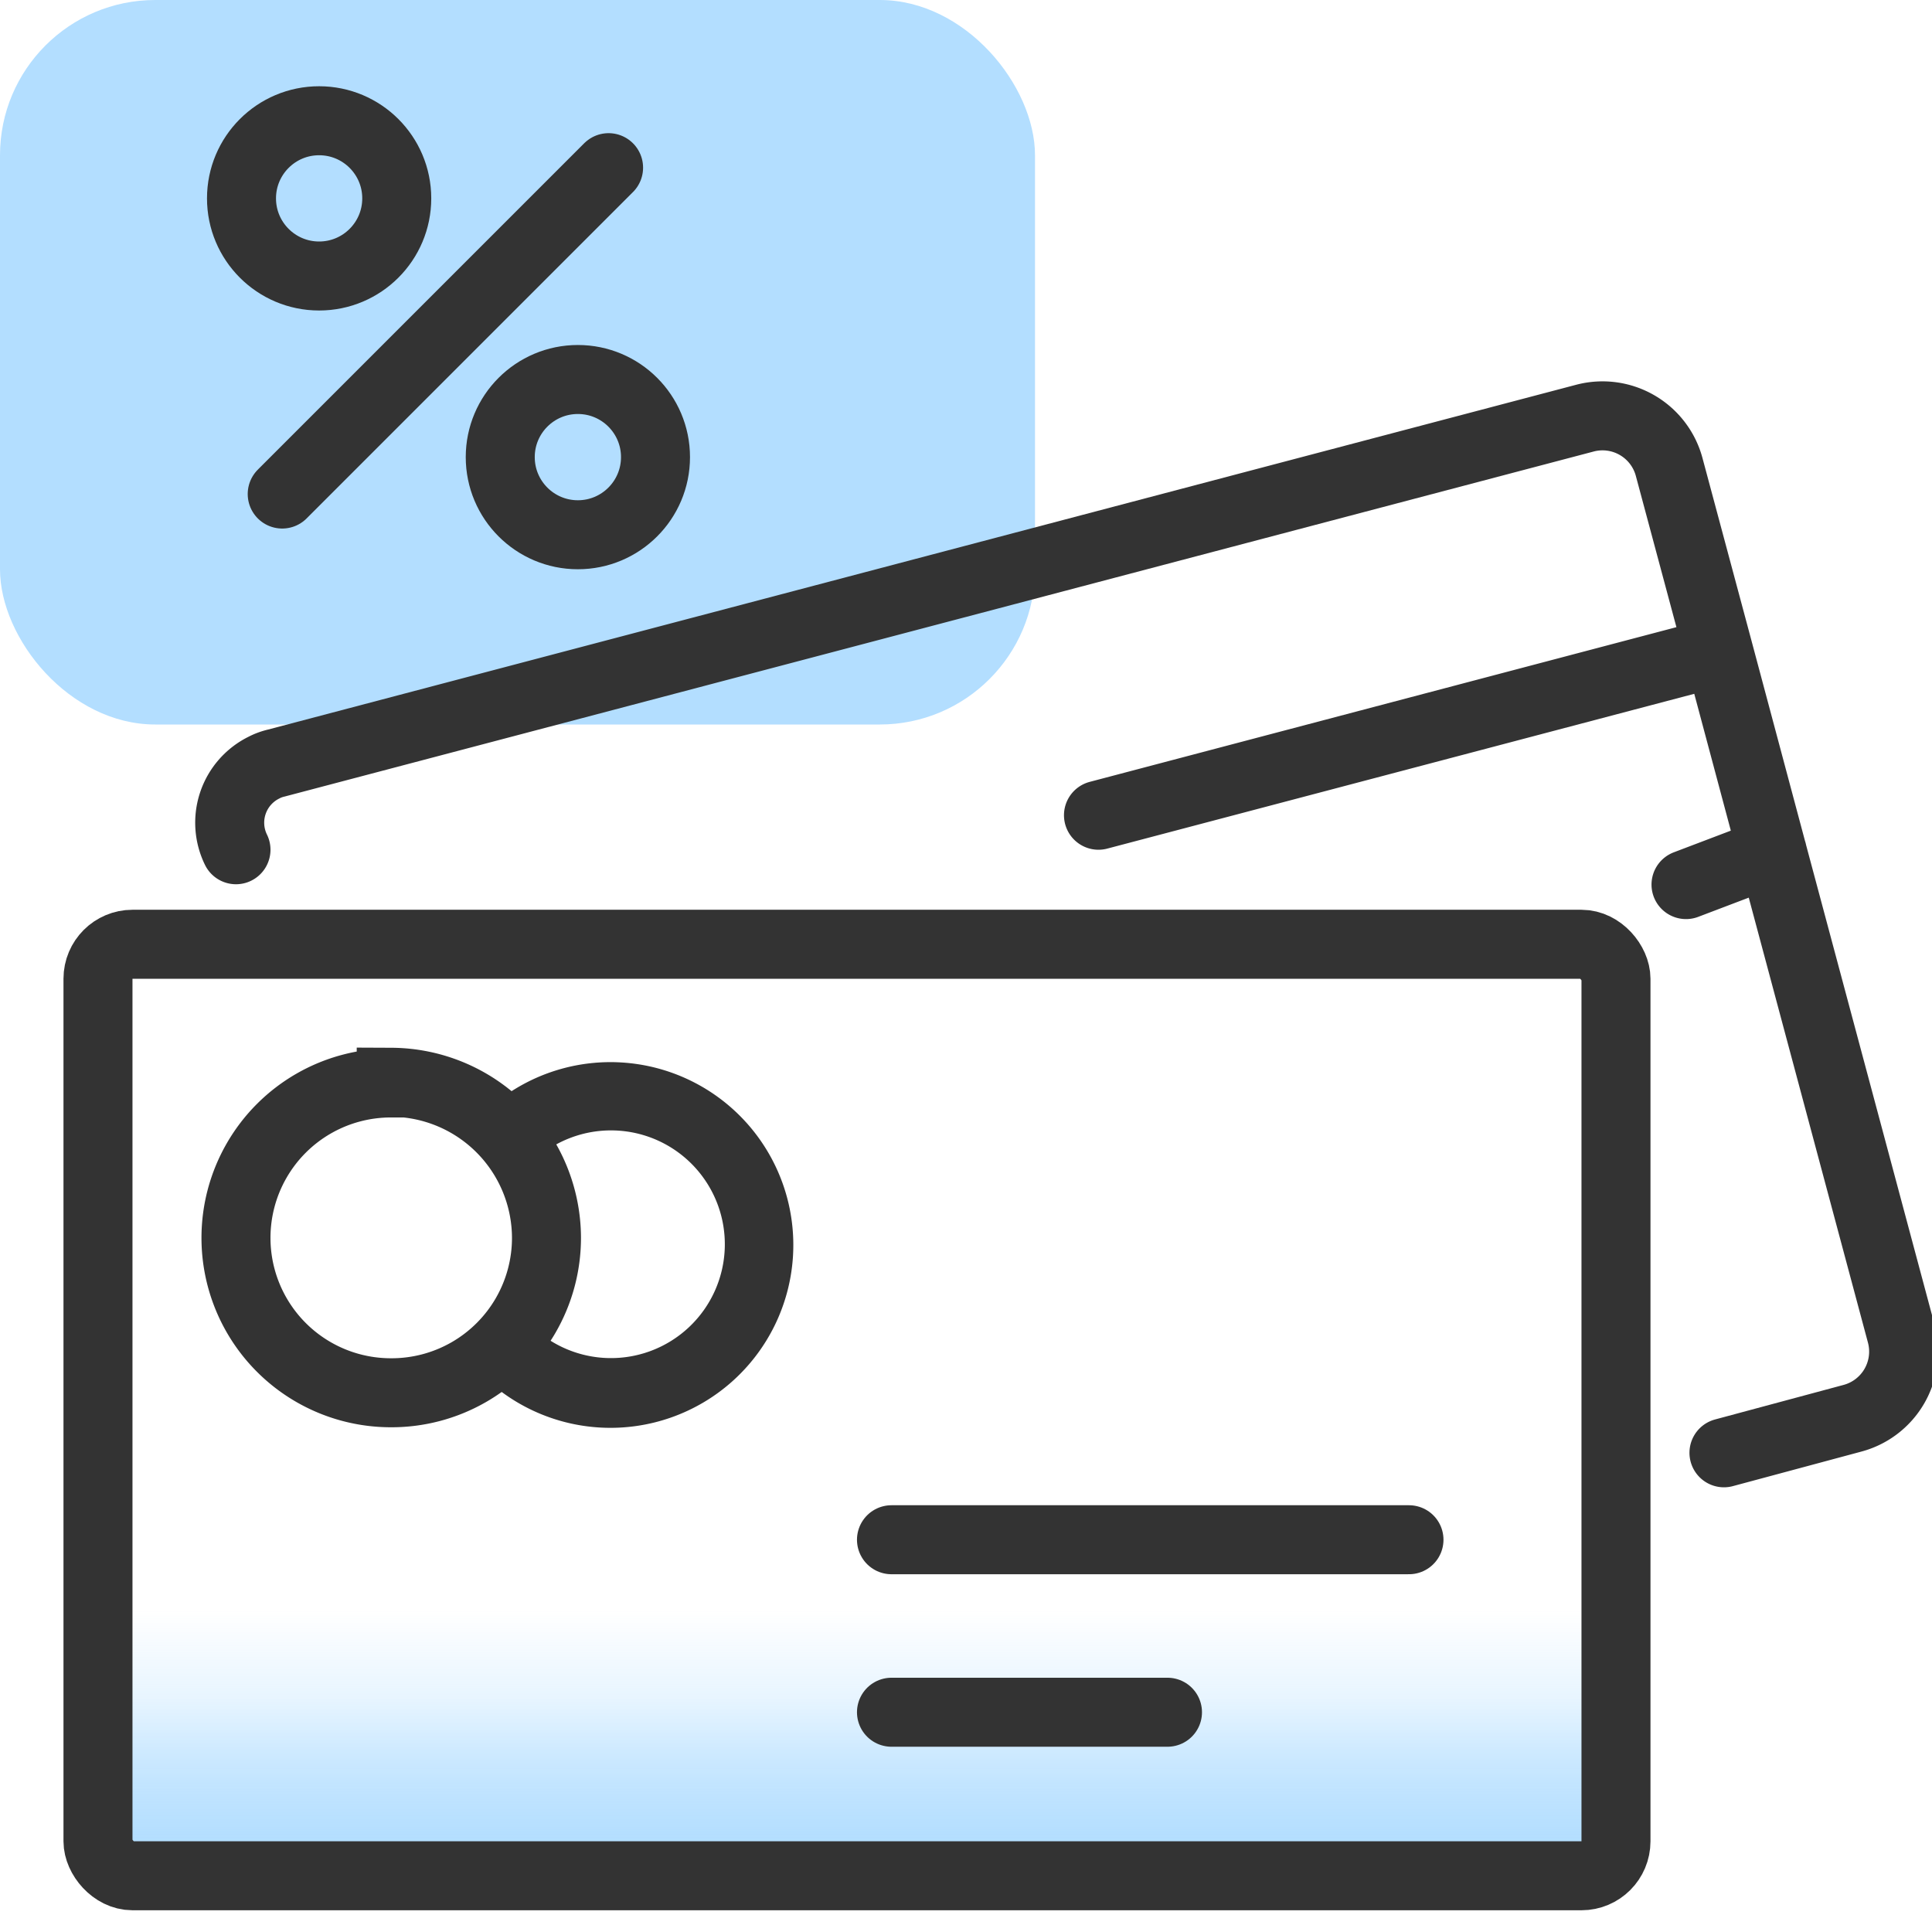
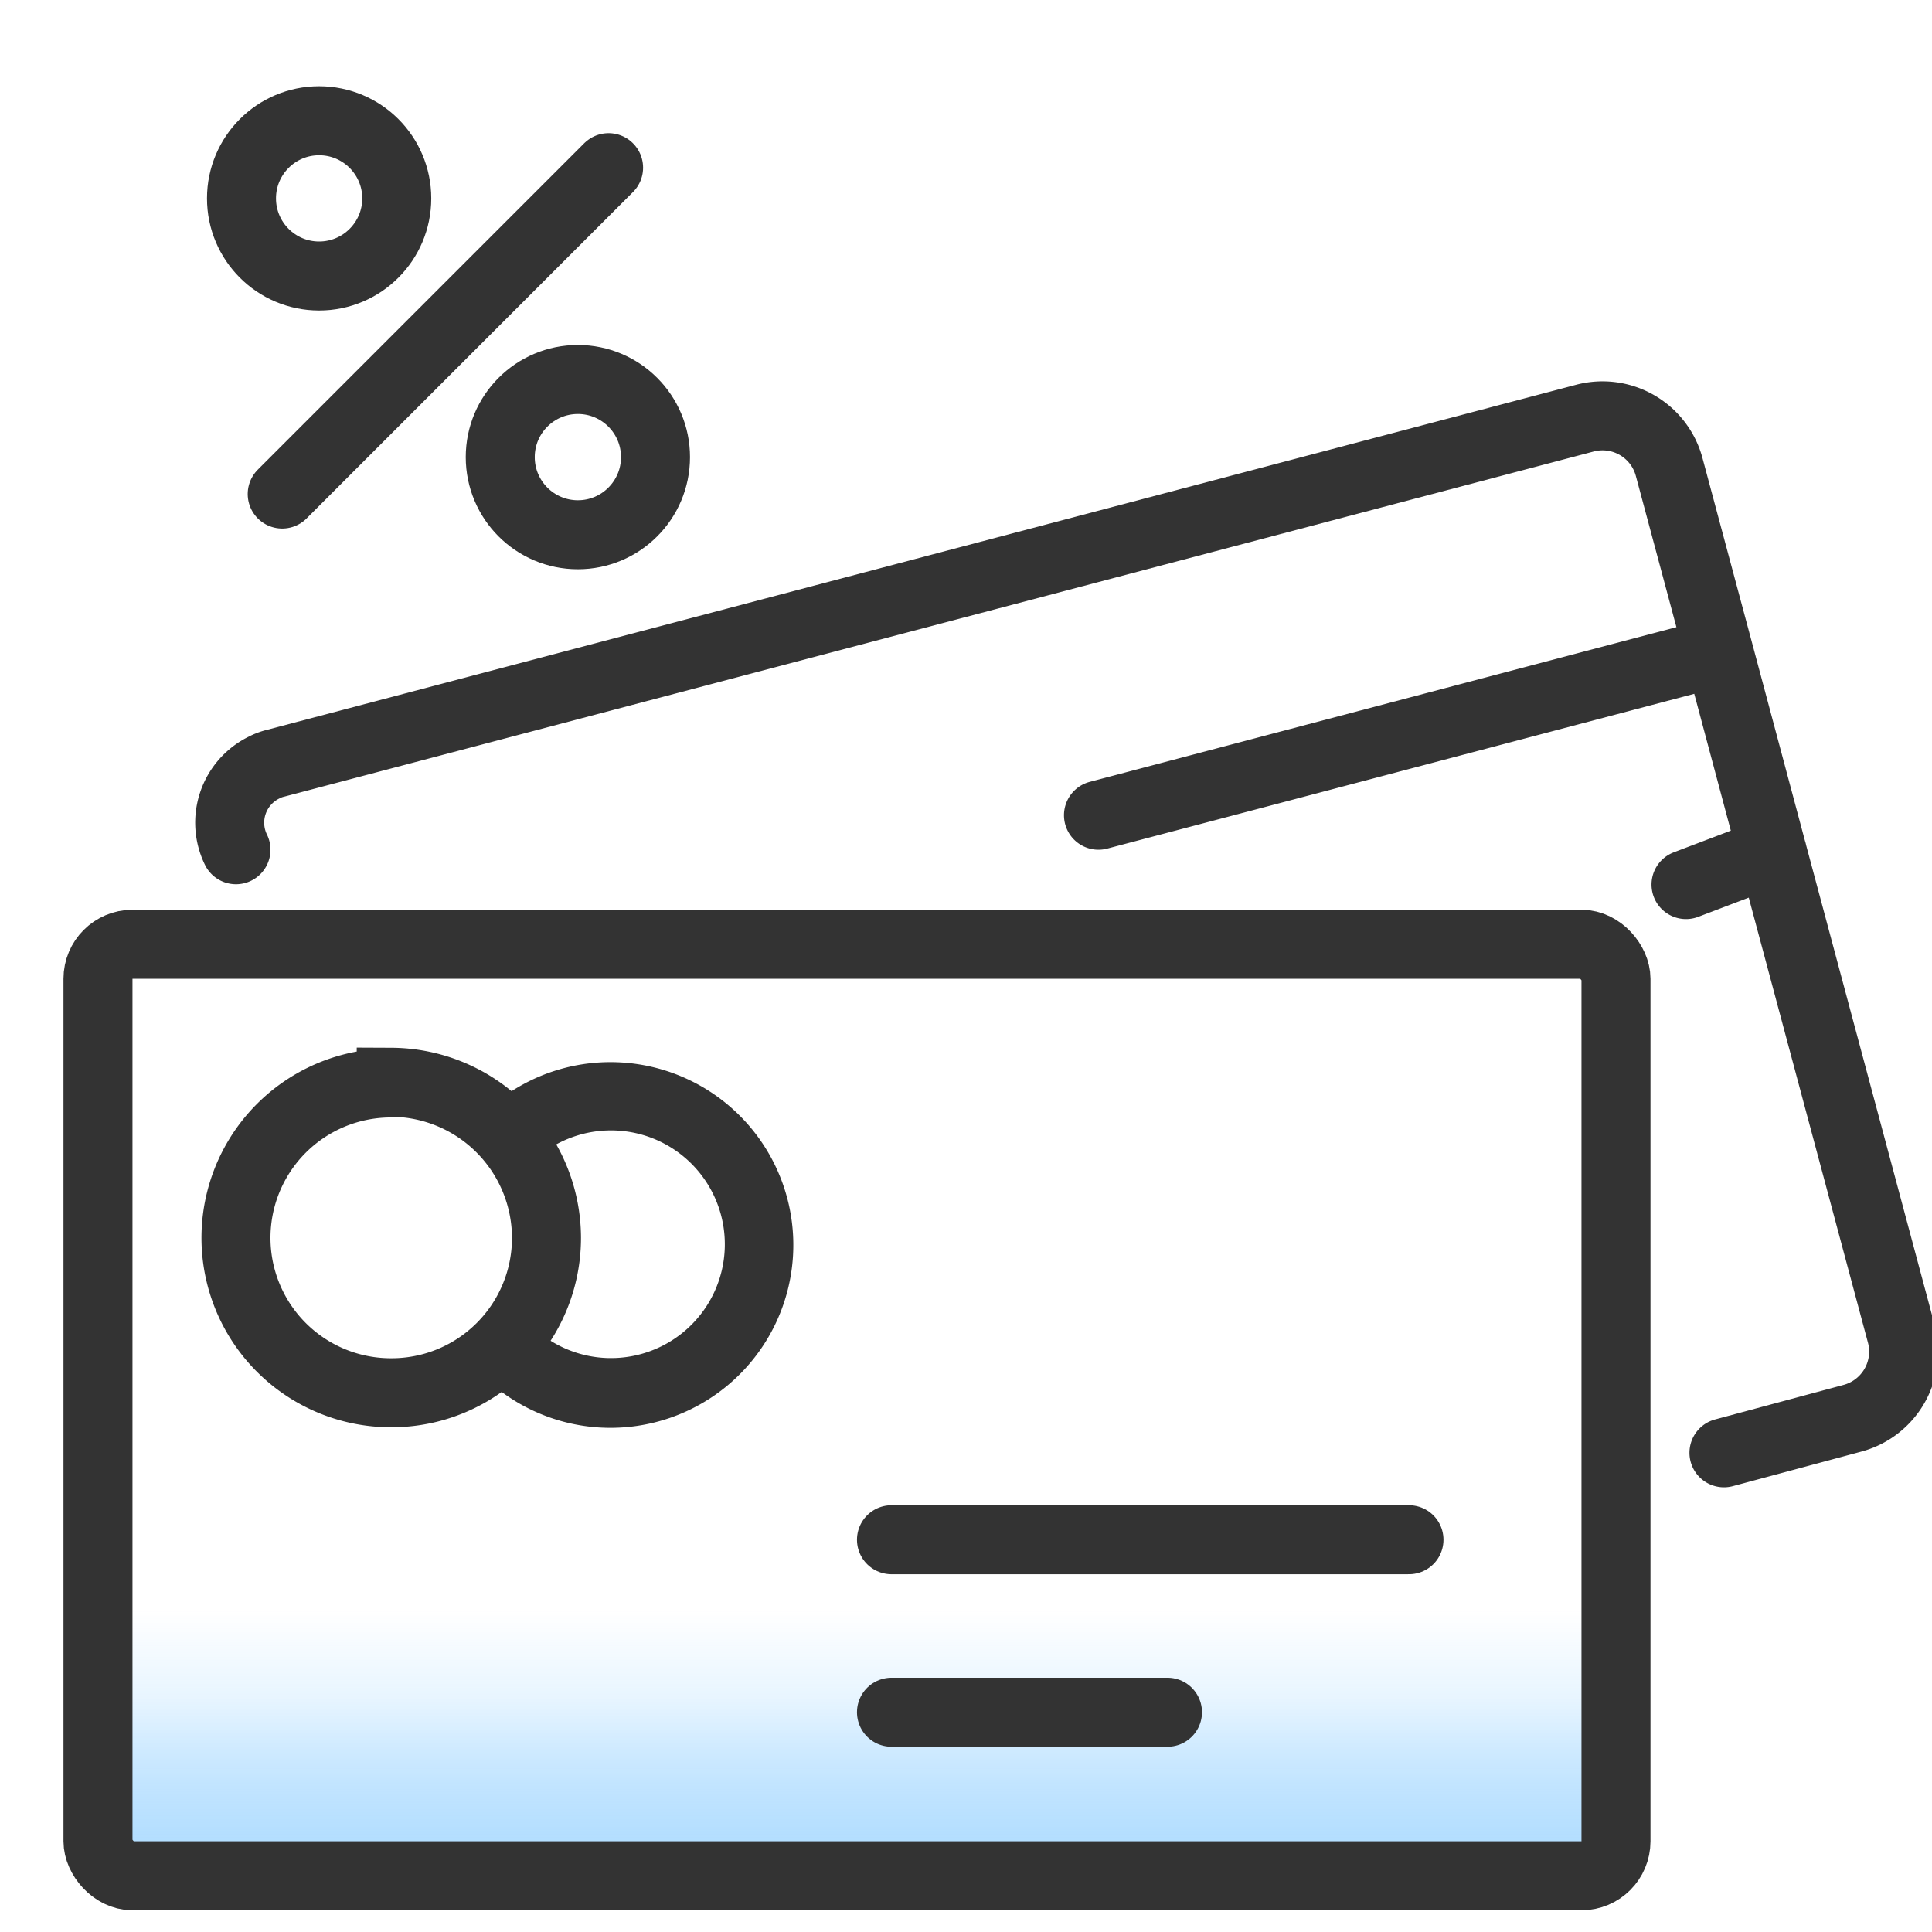
<svg xmlns="http://www.w3.org/2000/svg" id="design" viewBox="0 0 56 56">
  <defs>
    <style>.cls-1{fill:url(#linear-gradient);}.cls-2{fill:#b3deff;}.cls-3,.cls-4,.cls-6{fill:none;stroke:#333;stroke-width:2px;}.cls-4,.cls-6{stroke-linecap:round;}.cls-4{stroke-linejoin:round;}.cls-5{fill:#333;}</style>
    <linearGradient id="linear-gradient" x1="24.84" y1="407.91" x2="24.84" y2="393.12" gradientTransform="translate(0 -354)" gradientUnits="userSpaceOnUse">
      <stop offset="0" stop-color="#ffe0e0" />
      <stop offset="0.01" stop-color="#b3deff" />
      <stop offset="0.05" stop-color="#b3deff" stop-opacity="0.98" />
      <stop offset="0.09" stop-color="#b3deff" stop-opacity="0.91" />
      <stop offset="0.15" stop-color="#b3deff" stop-opacity="0.8" />
      <stop offset="0.21" stop-color="#b3deff" stop-opacity="0.65" />
      <stop offset="0.27" stop-color="#b3deff" stop-opacity="0.46" />
      <stop offset="0.32" stop-color="#b3deff" stop-opacity="0.3" />
      <stop offset="0.49" stop-color="#b3deff" stop-opacity="0" />
    </linearGradient>
  </defs>
  <rect class="cls-1" x="2.84" y="27.37" width="44" height="27" rx="1" />
-   <rect class="cls-2" width="30" height="21" rx="4.5" />
  <rect class="cls-3" x="2.84" y="27.37" width="44" height="27" rx="1" />
  <path class="cls-4" d="M6.84,24.63h0a1.78,1.78,0,0,1,.81-2.38A1.48,1.48,0,0,1,8,22.12l37.94-10a2,2,0,0,1,2.44,1.41l1.43,5.33,1.55,5.8m0,0,3.75,14a2,2,0,0,1-1.42,2.45h0l-3.72,1m1.4-17.42-2.5.95m.87-6.73L31.84,23.63" />
  <path class="cls-5" d="M13.79,39.67A5.3,5.3,0,1,0,14.32,32a5,5,0,0,1,1.13,1.66,3.3,3.3,0,1,1-.15,4.66,1.37,1.37,0,0,1-.16-.18A5.19,5.19,0,0,1,13.79,39.67Z" />
-   <path class="cls-3" d="M11.34,31.37h0a4.52,4.52,0,0,1,4.5,4.5h0a4.49,4.49,0,0,1-4.5,4.5h0a4.49,4.49,0,0,1-4.5-4.48v0h0a4.49,4.49,0,0,1,4.5-4.5Z" />
+   <path class="cls-3" d="M11.34,31.37h0a4.52,4.52,0,0,1,4.5,4.5h0a4.49,4.49,0,0,1-4.5,4.5h0a4.49,4.49,0,0,1-4.5-4.48h0a4.49,4.49,0,0,1,4.5-4.5Z" />
  <path class="cls-6" d="M25.84,44.63h15" />
  <path class="cls-6" d="M25.84,49.63h8" />
  <line class="cls-4" x1="8.18" y1="14.32" x2="17.64" y2="4.86" />
  <circle class="cls-4" cx="9.25" cy="5.75" r="2.25" />
  <circle class="cls-4" cx="16.75" cy="13.25" r="2.25" />
</svg>